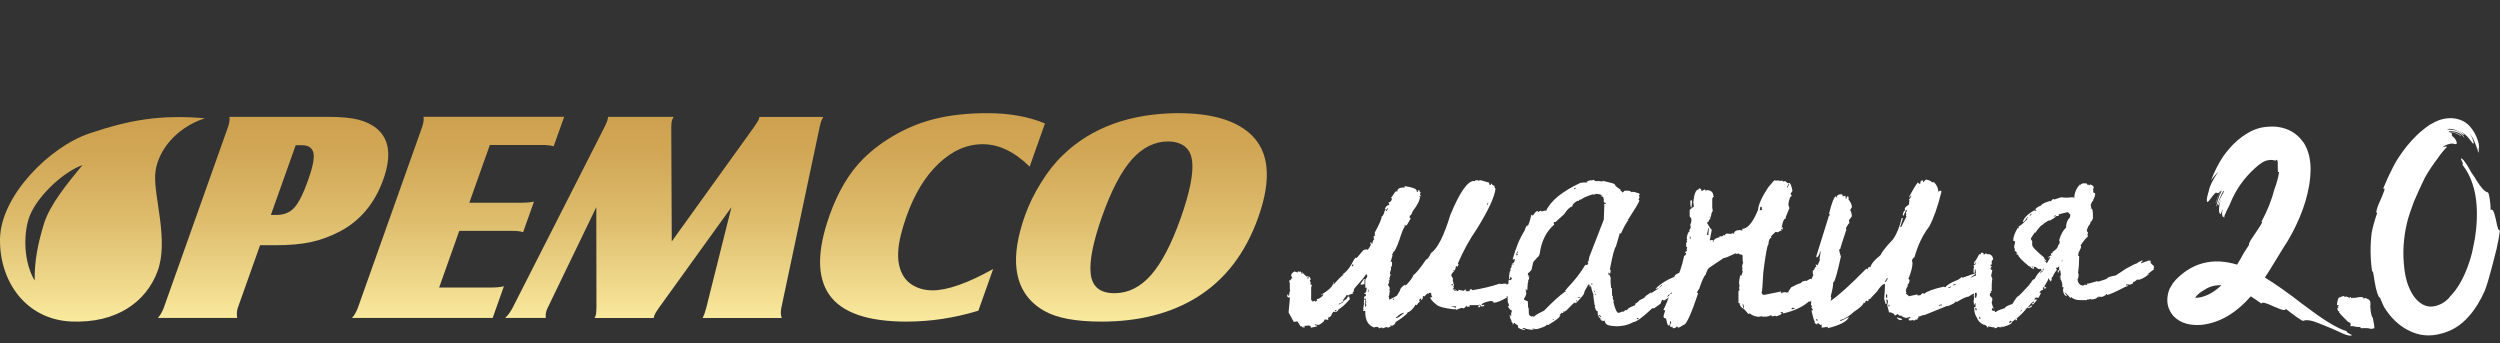
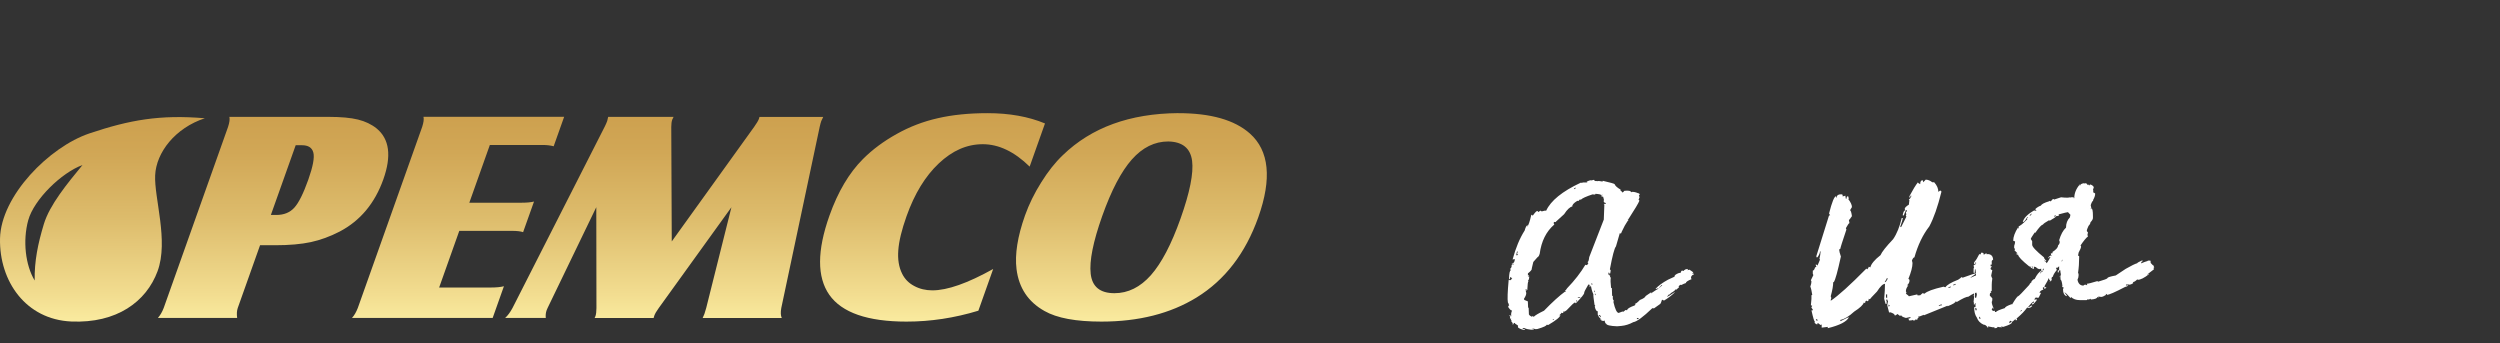
<svg xmlns="http://www.w3.org/2000/svg" width="335" height="46" viewBox="0 0 335 46" fill="none">
  <rect x="0" y="0" width="335" height="46" fill="#333333" stroke="none" />
  <path d="M156.547 18.957C154.724 18.957 153.101 19.762 151.671 21.366C150.248 22.976 148.922 25.5 147.698 28.946C146.474 32.398 145.959 34.974 146.152 36.68C146.346 38.419 147.402 39.288 149.34 39.288C151.163 39.288 152.786 38.483 154.215 36.88C155.638 35.27 156.965 32.745 158.195 29.281C159.438 25.777 159.953 23.201 159.741 21.546C159.515 19.859 158.453 18.996 156.547 18.957ZM157.892 15.164C162.246 15.164 165.434 16.072 167.482 17.888C170.077 20.194 170.45 23.942 168.609 29.12C166.896 33.937 164.146 37.517 160.346 39.861C156.836 42.019 152.586 43.094 147.588 43.094C144.169 43.094 141.625 42.624 139.957 41.671C137.774 40.448 136.531 38.58 136.215 36.062C135.971 34.085 136.351 31.689 137.355 28.856C137.883 27.381 138.598 25.913 139.513 24.457C140.421 22.995 141.393 21.765 142.424 20.786C146.255 17.083 151.401 15.209 157.886 15.158L157.892 15.164ZM140.028 16.542L137.974 22.325C135.932 20.323 133.833 19.324 131.695 19.324C129.556 19.324 127.618 20.181 125.802 21.894C123.986 23.607 122.543 25.964 121.474 28.978C120.837 30.768 120.463 32.288 120.373 33.518C120.276 34.761 120.45 35.811 120.888 36.68C121.23 37.376 121.758 37.929 122.492 38.316C123.226 38.715 124.037 38.908 124.939 38.908C126.955 38.908 129.666 37.949 133.086 36.043L131.102 41.633C127.895 42.611 124.688 43.094 121.474 43.094C116.264 43.094 112.806 41.897 111.125 39.501C109.47 37.131 109.476 33.589 111.151 28.881C112.284 25.694 113.778 23.175 115.627 21.321C116.895 20.046 118.415 18.919 120.167 17.946C121.893 16.98 123.722 16.278 125.667 15.84C127.612 15.389 129.84 15.164 132.339 15.164C135.249 15.164 137.813 15.621 140.028 16.542ZM79.904 27.761L73.38 41.265C73.329 41.368 73.284 41.471 73.245 41.581C73.129 41.903 73.097 42.251 73.135 42.605H67.687C68.041 42.289 68.37 41.845 68.679 41.265L81.018 17C81.166 16.71 81.282 16.446 81.366 16.214C81.398 16.117 81.443 15.937 81.495 15.66H90.26C90.169 15.827 90.111 15.95 90.086 16.021C89.989 16.285 89.95 16.613 89.95 17.006L90.015 32.352L101.053 17.006C101.388 16.536 101.607 16.169 101.697 15.924C101.716 15.873 101.736 15.789 101.768 15.666H110.314C110.172 15.943 110.082 16.124 110.05 16.22C109.985 16.401 109.914 16.665 109.837 17.006L104.692 41.272C104.589 41.852 104.608 42.296 104.756 42.611H94.156C94.284 42.334 94.362 42.154 94.394 42.058C94.471 41.845 94.549 41.587 94.632 41.272L98.013 27.767L88.276 41.272C87.973 41.691 87.767 42.038 87.671 42.315C87.651 42.367 87.626 42.47 87.587 42.611H79.679C79.737 42.489 79.775 42.412 79.794 42.354C79.878 42.115 79.917 41.755 79.923 41.272L79.904 27.767V27.761ZM56.746 15.653H75.596L74.192 19.601C73.76 19.485 73.271 19.427 72.723 19.427H65.639L62.889 27.162H69.928C70.605 27.162 71.146 27.11 71.558 27.007L70.096 31.11C69.761 30.994 69.278 30.936 68.627 30.936H61.544L58.845 38.528H65.697C66.496 38.528 67.108 38.471 67.526 38.355L66.019 42.599H47.169C47.472 42.27 47.73 41.826 47.949 41.259L56.572 17C56.765 16.407 56.823 15.963 56.746 15.66V15.653ZM36.292 28.804H37.026C38.044 28.804 38.849 28.482 39.441 27.825C40.034 27.175 40.652 25.925 41.309 24.084C41.934 22.319 42.166 21.095 41.985 20.432C41.811 19.782 41.303 19.46 40.459 19.46H39.622L36.299 28.798L36.292 28.804ZM34.85 32.855L31.861 41.265C31.733 41.626 31.707 42.083 31.778 42.605H21.158C21.467 42.251 21.731 41.806 21.937 41.265L30.554 17.019C30.754 16.413 30.812 15.963 30.735 15.66H44.027C45.695 15.66 47.002 15.782 47.974 16.021C48.934 16.259 49.771 16.652 50.473 17.218C52.186 18.629 52.482 20.896 51.368 24.032C50.222 27.246 48.277 29.577 45.521 31.026C44.226 31.696 42.932 32.166 41.65 32.443C40.369 32.72 38.772 32.861 36.878 32.861H34.856L34.85 32.855Z" fill="url(#paint0_linear_478_983)" />
  <path fill-rule="evenodd" clip-rule="evenodd" d="M3.783 29.512C4.543 26.737 8.24 23.137 11.054 22.113C9.012 24.605 6.655 27.439 5.87 30.047C5.084 32.655 4.601 34.973 4.646 37.588C3.416 35.553 3.023 32.282 3.783 29.506M11.988 17.875C17.371 16.066 21.454 15.338 27.45 15.847C23.477 17.148 20.933 20.425 20.791 23.485C20.649 26.544 22.62 32.256 21.113 36.345C19.6 40.435 15.633 43.345 9.547 43.081C3.461 42.811 -0.113 37.685 0.003 31.959C0.125 26.241 6.604 19.685 11.988 17.875Z" fill="url(#paint1_linear_478_983)" />
-   <path d="M197.795 24.142C197.944 24.142 198.069 24.165 198.16 24.216L198.343 24.142C198.418 24.142 198.833 24.261 199.597 24.495C199.597 24.529 199.572 24.546 199.523 24.546C199.572 24.648 199.597 24.723 199.597 24.774H199.78V24.62H199.888C199.888 24.723 200.013 24.814 200.254 24.899C200.254 25.132 200.304 25.252 200.403 25.252C200.304 26.328 199.473 28.139 197.894 30.683C196.914 32.096 196.066 33.639 195.352 35.307L195.46 35.46C195.385 35.529 195.352 35.614 195.352 35.711H195.277L195.094 35.66C195.044 36.064 194.961 36.263 194.837 36.263C194.837 36.229 194.804 36.212 194.729 36.212V36.263L194.837 36.417C194.737 36.417 194.612 36.553 194.471 36.821C194.471 36.941 194.554 37.123 194.729 37.379L194.654 37.504C194.779 37.994 194.837 38.245 194.837 38.262L194.729 38.415C194.804 38.501 194.837 38.569 194.837 38.615C194.712 38.632 194.654 38.683 194.654 38.768C194.754 38.803 194.903 38.819 195.094 38.819V38.894H194.837V38.968H195.094C195.094 38.916 195.128 38.894 195.202 38.894V39.019C195.377 39.019 195.46 38.95 195.46 38.819C196 38.956 196.357 39.019 196.532 39.019H196.897L196.972 38.768H197.263V38.894C198.692 38.66 199.913 38.364 200.952 38.011C201.026 38.011 201.06 38.028 201.06 38.062L201.5 38.011H201.866V38.136C202.04 38.051 202.181 38.011 202.306 38.011C202.455 38.467 202.605 38.694 202.746 38.694C202.431 39.064 202.214 39.252 202.123 39.252V39.303C202.248 39.303 202.306 39.326 202.306 39.377C202.206 39.611 202.057 39.73 201.866 39.73L201.94 39.856C201.151 40.328 200.553 40.562 200.137 40.562C200.137 40.408 199.988 40.334 199.697 40.334C198.908 40.488 198.517 40.67 198.517 40.892H198.7L198.883 40.818V40.892C198.883 40.995 198.825 41.046 198.7 41.046H198.443C198.443 40.96 198.384 40.886 198.26 40.818L198.077 40.892H196.897L196.972 41.046L196.822 41.097H196.532V40.972H196.457C196.457 41.04 196.357 41.16 196.166 41.325L195.834 41.251L195.094 41.53L195.02 41.376L194.837 41.45C193.582 41.313 192.793 41.103 192.477 40.818C191.937 40.38 191.663 40.061 191.663 39.856L191.846 39.804C191.846 39.839 191.871 39.856 191.921 39.856V39.804C191.821 39.651 191.771 39.469 191.771 39.247H191.48V39.372L191.297 39.298L190.857 39.725L190.674 39.651C190.674 40.021 190.591 40.209 190.417 40.209V40.135L190.492 40.01H190.417C190.267 40.01 190.184 40.118 190.159 40.34L190.309 40.288V40.34C190.018 40.607 189.868 40.795 189.868 40.898L189.686 40.824C189.345 41.416 188.988 41.757 188.614 41.86C188.614 42.048 188.074 42.48 186.994 43.175C186.994 43.363 186.844 43.522 186.553 43.653C186.429 43.619 186.329 43.602 186.263 43.602L186.371 43.727L186.08 43.881H185.93C185.856 43.881 185.822 43.858 185.822 43.807L185.266 44.006C185.266 43.921 185.216 43.881 185.116 43.881L184.825 44.006C184.825 43.938 184.742 43.87 184.568 43.807H184.46C184.335 43.807 184.227 43.83 184.127 43.881C183.338 43.596 182.948 42.919 182.948 41.86V41.661H182.657V41.587C182.657 41.552 182.69 41.535 182.765 41.535C182.765 41.484 182.732 41.461 182.657 41.461L182.765 40.778V40.146H182.948V40.624C182.948 40.676 182.914 40.698 182.84 40.698C182.914 40.767 182.948 40.898 182.948 41.103H183.022C183.022 40.966 183.056 40.903 183.13 40.903L183.022 40.778V40.579C183.022 40.528 183.056 40.505 183.13 40.505L183.022 40.351V40.021H182.765C182.765 39.787 182.848 39.668 183.022 39.668V39.389H182.84V39.264C183.039 39.264 183.13 39.03 183.13 38.558H182.948V37.521H182.84V38.079C182.84 38.079 182.64 38.102 182.325 38.153V38.028L182.765 37.396L182.948 37.47H183.022C183.022 37.351 183.081 37.237 183.205 37.117V36.918C183.205 36.815 183.147 36.764 183.022 36.764C183.022 36.884 182.516 37.504 181.51 38.632C181.436 38.717 181.402 38.831 181.402 38.985V39.11H181.22L181.328 39.264V39.315C180.912 39.434 180.704 39.526 180.704 39.594L180.522 39.543H180.414C180.414 39.645 180.306 39.804 180.081 40.021C180.131 40.021 180.156 40.038 180.156 40.072C180.031 40.089 179.973 40.14 179.973 40.226V40.351C180.364 40.163 180.571 39.964 180.596 39.748H180.779L180.887 40.078C180.247 40.818 179.732 41.285 179.342 41.467C179.342 41.604 179.217 41.718 178.976 41.82H178.902C178.827 41.82 178.794 41.797 178.794 41.746C178.644 41.746 178.503 41.945 178.353 42.349C178.154 42.503 178.013 42.577 177.913 42.577L177.988 42.703V42.856H177.805C177.755 42.856 177.73 42.834 177.73 42.782C177.63 42.834 177.506 42.856 177.364 42.856L177.473 42.981C177.082 43.352 176.808 43.539 176.658 43.539L176.176 43.465C176.176 43.568 176.276 43.619 176.467 43.619V43.744C176.027 43.847 175.778 43.898 175.728 43.898H175.653C175.653 43.71 175.553 43.619 175.362 43.619C175.213 43.619 174.855 43.659 174.29 43.744L173.85 43.061L173.368 43.135L172.67 41.871L172.853 39.873C172.604 39.873 172.488 39.804 172.488 39.674V39.474H172.654V39.674H172.728C172.778 39.167 172.836 38.916 172.911 38.916L172.836 38.791V37.96L172.728 37.607C172.878 37.607 172.978 37.516 173.019 37.328L173.202 37.277C173.077 37.123 173.019 36.98 173.019 36.85C173.019 36.719 173.169 36.553 173.46 36.371L173.9 36.525V36.371H174.008L174.158 36.445C174.158 36.394 174.191 36.371 174.266 36.371C174.39 36.525 174.448 36.639 174.448 36.724H174.523V36.65C174.473 36.565 174.448 36.497 174.448 36.451L175.071 37.055C175.196 37.02 175.279 37.003 175.329 37.003L175.146 37.282L175.329 37.334V37.055C175.528 37.106 175.62 37.248 175.62 37.482C175.62 37.516 175.587 37.533 175.512 37.533L175.62 37.886V38.165H175.803L175.695 38.518V40.237C175.819 40.237 175.877 40.306 175.877 40.437L176.135 40.311H176.243V40.437C176.318 40.437 176.401 40.368 176.5 40.237L176.426 40.084C176.7 40.084 176.991 39.907 177.306 39.554V39.4L177.049 39.554V39.48C178.129 38.859 178.669 38.301 178.669 37.812H178.744V37.886L178.669 38.039V38.091H178.744C179.458 37.265 179.89 36.855 180.031 36.855V36.781H179.849C180.239 36.593 180.663 36.144 181.103 35.415C181.394 34.811 181.61 34.504 181.726 34.504C181.726 34.555 181.751 34.578 181.801 34.578C182.391 33.838 182.723 33.468 182.798 33.468C182.848 33.468 182.973 33.451 183.164 33.416C183.164 33.451 183.197 33.468 183.272 33.468C183.396 33.348 183.546 33.12 183.712 32.784C183.637 32.699 183.604 32.608 183.604 32.505H183.787V32.659H183.895C183.945 32.289 184.028 32.101 184.152 32.101L184.078 31.948V31.617H184.227V31.139C184.842 30.029 185.149 29.311 185.149 28.993C185.299 28.993 185.44 28.697 185.59 28.11H185.698V28.309C185.797 28.309 185.88 28.19 185.955 27.956V27.882H185.88C185.88 28.036 185.822 28.11 185.698 28.11L185.59 27.956C185.714 27.637 185.897 27.478 186.146 27.478V27.279L186.038 27.125C186.288 27.125 186.445 26.966 186.52 26.647C186.445 26.561 186.412 26.493 186.412 26.448C186.462 26.448 186.645 26.197 186.969 25.69L187.152 25.616C187.152 25.668 187.177 25.69 187.226 25.69C187.226 25.32 187.501 25.132 188.041 25.132H188.223V24.933C189.303 25.104 189.844 25.315 189.844 25.565V25.69H190.026V25.491H190.209C190.209 25.679 190.267 25.77 190.392 25.77C190.317 25.821 190.284 25.958 190.284 26.174H190.392V26.328L190.209 26.254H190.134V26.328H190.284C190.284 26.801 189.952 27.467 189.287 28.326C189.162 28.731 189.013 28.93 188.847 28.93L188.955 29.084L188.847 29.209C188.971 29.209 189.029 29.232 189.029 29.283C188.689 29.921 188.473 30.245 188.406 30.245H188.331V30.12H188.223V30.399C188.074 30.535 187.841 31.105 187.525 32.118C187.135 33.212 186.861 33.758 186.711 33.758C186.637 33.992 186.578 34.111 186.529 34.111L186.603 34.236L186.346 35.068H186.529V35.495C186.529 35.614 186.47 35.745 186.346 35.899L186.42 36.024C186.296 36.377 186.238 36.588 186.238 36.656L186.346 36.781L186.163 37.339C186.213 37.442 186.238 37.51 186.238 37.538L186.055 37.612C186.055 37.664 186.088 37.687 186.163 37.687C186.163 37.772 186.105 37.954 185.98 38.245C186.08 38.245 186.163 38.381 186.238 38.649C186.188 38.734 186.163 38.803 186.163 38.848C186.163 38.894 186.188 38.922 186.238 38.922C186.188 39.48 186.13 39.753 186.055 39.753C186.13 39.822 186.163 39.953 186.163 40.157C186.877 39.822 187.235 39.617 187.235 39.554L187.6 38.922C187.6 38.706 187.808 38.45 188.223 38.165H188.331V38.29C188.921 37.704 189.279 37.22 189.403 36.85C189.744 36.633 190.309 35.939 191.098 34.777C191.273 34.777 191.489 34.481 191.763 33.895C192.627 33.32 193.483 31.623 194.347 28.793C195.601 25.764 196.656 24.244 197.52 24.244C197.52 24.278 197.554 24.295 197.628 24.295C197.628 24.21 197.678 24.17 197.778 24.17L197.795 24.142ZM174.465 43.722H174.83V43.875H174.648C174.523 43.875 174.465 43.824 174.465 43.722ZM178.885 41.649V41.723C179.01 41.723 179.068 41.672 179.068 41.569V41.518C178.943 41.535 178.885 41.575 178.885 41.644V41.649ZM179.4 40.687V40.812C179.84 40.596 180.065 40.459 180.065 40.408H179.957C179.707 40.596 179.525 40.687 179.4 40.687ZM181.203 35.46L181.128 35.711C181.203 35.711 181.286 35.643 181.386 35.512V35.46H181.203ZM183.305 38.819V39.099H183.38V38.819H183.305ZM186.736 40.004C186.736 40.055 186.703 40.123 186.628 40.203H186.736L186.811 40.049V39.998H186.736V40.004ZM187.069 42.48V42.606H187.177C187.301 42.606 187.634 42.378 188.174 41.922H188.066C187.75 41.991 187.451 42.173 187.185 42.48H187.077H187.069ZM194.48 38.057C194.529 38.159 194.554 38.227 194.554 38.256H194.662V38.057H194.48ZM194.48 41.04V41.091C194.654 41.091 194.862 41.142 195.103 41.245V41.046H194.48V41.04ZM196.357 38.819H196.465V38.973H196.174C196.199 38.871 196.257 38.819 196.357 38.819ZM198.276 40.892L198.351 41.046C198.351 41.131 198.293 41.171 198.168 41.171H198.094V41.046C198.119 40.943 198.177 40.892 198.276 40.892ZM199.348 27.176C199.348 27.228 199.323 27.296 199.273 27.376V27.45H199.348C199.348 27.398 199.373 27.33 199.423 27.25V27.176H199.348Z" fill="white" />
  <path d="M226.832 36.747L226.798 36.645C226.798 36.593 226.832 36.554 226.906 36.52C226.906 36.485 226.732 36.36 226.391 36.138C226.341 36.138 226.283 36.155 226.208 36.189L226.134 36.212L226.167 36.087V36.035L225.876 36.087C225.702 36.172 225.619 36.246 225.619 36.315L225.469 36.263L225.319 36.286L225.17 36.588L225.02 36.565C224.555 36.736 224.347 36.901 224.397 37.072L223.517 37.476C222.752 37.897 222.204 38.302 221.855 38.689L221.888 38.74C221.963 38.723 222.071 38.683 222.22 38.615V38.689C222.121 38.723 221.78 38.939 221.19 39.343L221.298 39.19H221.223L220.924 39.389L220.517 39.668C220.467 39.839 220.21 40.015 219.745 40.197C219.429 40.533 219.188 40.71 219.047 40.727C219.072 40.761 219.105 40.767 219.155 40.75C219.13 40.852 219.097 40.909 219.047 40.926C218.357 41.177 218.025 41.387 218.05 41.558C218 41.575 217.925 41.57 217.825 41.535L217.526 41.786L217.493 41.735C217.418 41.735 217.219 41.803 216.903 41.934C216.654 41.917 216.421 41.439 216.205 40.494L216.239 40.243C216.164 40.175 216.13 40.123 216.13 40.089C216.106 39.987 216.106 39.873 216.13 39.736C216.13 39.702 216.097 39.662 216.022 39.611L215.989 38.603C215.939 38.603 215.906 38.586 215.881 38.552C215.806 37.914 215.798 37.465 215.848 37.214C215.773 37.146 215.74 37.094 215.74 37.06L215.773 36.958C215.674 36.873 215.599 36.833 215.549 36.833C215.524 36.798 215.532 36.781 215.582 36.781C215.582 36.747 215.557 36.73 215.507 36.73C215.532 36.679 215.541 36.611 215.541 36.531H215.615C215.615 36.565 215.649 36.605 215.723 36.656C215.674 36.673 215.649 36.696 215.649 36.73V36.781C215.748 36.764 215.806 36.571 215.831 36.201L215.723 36.098C216.064 34.265 216.338 33.234 216.538 33.018L217.053 31.247C217.103 31.247 217.127 31.264 217.127 31.299C217.227 31.282 217.277 31.224 217.277 31.122L217.717 30.24C218.016 29.733 218.183 29.482 218.232 29.482L218.124 29.38V29.329C218.174 29.329 218.199 29.346 218.199 29.38C219.063 28.048 219.554 27.222 219.678 26.903C219.678 26.869 219.645 26.829 219.57 26.778C219.67 26.527 219.72 26.385 219.72 26.351C219.67 26.368 219.645 26.362 219.645 26.328L219.612 26.226L219.72 26.049V25.998C219.62 25.913 219.537 25.873 219.462 25.873C219.146 25.736 218.856 25.685 218.615 25.719C218.64 25.753 218.623 25.77 218.581 25.77C218.532 25.571 218.224 25.503 217.659 25.571C217.56 25.708 217.476 25.782 217.402 25.799C217.377 25.73 217.277 25.622 217.103 25.468C217.152 25.451 217.177 25.434 217.177 25.417C216.712 25.15 216.438 24.905 216.363 24.683C216.338 24.614 215.806 24.466 214.776 24.227L214.743 24.33C214.427 24.261 214.186 24.239 214.045 24.256C214.07 24.29 214.053 24.307 214.012 24.307L213.979 24.256C213.754 24.29 213.638 24.239 213.613 24.102C213.488 24.102 213.389 24.125 213.314 24.176L213.164 24.153C213.04 24.153 212.857 24.222 212.608 24.352L212.716 24.427L212.566 24.449H212.126L211.976 24.5L211.827 24.478C209.343 25.639 207.797 26.898 207.183 28.241L207.033 28.218L206.626 28.321C206.526 28.321 206.468 28.287 206.443 28.218L206.111 28.418C206.111 28.366 206.078 28.315 206.003 28.264C205.878 28.281 205.687 28.48 205.413 28.867L205.338 28.89L205.305 28.788H205.197C204.997 29.665 204.815 30.2 204.64 30.405V30.353L204.748 30.2H204.673C204.549 30.217 204.424 30.445 204.308 30.883C203.643 31.925 203.103 33.223 202.688 34.772H202.763L202.912 34.698C202.912 34.732 202.937 34.749 202.987 34.749C202.962 35.085 202.854 35.261 202.655 35.278C202.679 35.347 202.738 35.369 202.837 35.352C202.837 35.421 202.787 35.461 202.688 35.478L202.655 35.324H202.58C202.63 35.461 202.605 35.535 202.505 35.552C202.505 35.586 202.53 35.592 202.58 35.574C202.53 35.859 202.455 36.001 202.355 36.001L202.389 36.104L202.463 36.206C202.314 36.223 202.231 36.605 202.206 37.345V37.419C202.306 37.419 202.364 37.317 202.389 37.117L202.538 37.14C202.538 37.174 202.513 37.197 202.463 37.214C202.488 37.265 202.546 37.288 202.646 37.288C202.546 37.442 202.438 37.533 202.314 37.567C202.314 37.516 202.264 37.493 202.164 37.493C202.015 39.093 201.982 40.106 202.056 40.522C202.131 40.642 202.181 40.75 202.206 40.852L202.056 40.875L202.09 40.898H202.198L202.231 41H202.081V41.051L202.189 41.154C202.139 41.154 202.114 41.171 202.114 41.205L202.148 41.257H202.181C202.355 41.507 202.497 41.627 202.621 41.609C202.497 41.86 202.463 42.116 202.513 42.367L202.438 42.389L202.405 42.236H202.256C202.281 42.321 202.314 42.389 202.364 42.435C202.339 42.503 202.33 42.572 202.33 42.634C202.355 42.703 202.414 42.725 202.513 42.708C202.513 42.742 202.488 42.765 202.438 42.782C202.463 42.851 202.497 42.908 202.546 42.959L202.513 43.061L202.738 43.34C202.688 43.357 202.663 43.38 202.663 43.414V43.466L202.812 43.443C202.787 43.34 202.846 43.283 202.995 43.266L203.028 43.369C203.303 43.523 203.435 43.631 203.435 43.699C203.386 43.699 203.377 43.716 203.402 43.75L203.435 43.904C203.66 44.058 203.917 44.154 204.208 44.206H204.358C204.358 44.12 204.258 44.081 204.059 44.081L204.025 43.978L204.25 43.955C204.474 44.075 204.823 44.154 205.321 44.206L205.546 44.183V44.132C205.371 44.115 205.272 44.109 205.247 44.109L205.213 44.086L205.504 44.035L205.762 44.109L206.019 44.086C206.858 43.836 207.257 43.648 207.232 43.528C207.282 43.511 207.357 43.523 207.457 43.551C208.512 42.93 209.052 42.492 209.077 42.236V42.184C209.002 42.184 208.969 42.219 208.969 42.287H208.894C209.143 42.071 209.251 41.94 209.226 41.906C209.276 41.906 209.309 41.923 209.334 41.957C209.484 41.94 209.534 41.866 209.484 41.729L209.667 41.752L209.924 41.575C210.564 40.886 210.946 40.533 211.071 40.516L211.104 40.619H211.179C211.943 39.844 212.309 39.383 212.284 39.23C212.259 39.161 212.442 38.791 212.84 38.119L213.023 38.171L212.99 38.421L213.14 38.398L213.106 38.296H213.181L213.289 38.803C213.339 39.002 213.414 39.218 213.513 39.435C213.488 39.537 213.538 39.998 213.663 40.824L213.771 41C213.721 41.017 213.696 41.04 213.696 41.074C213.796 41.53 213.937 41.746 214.137 41.729C214.087 41.797 214.078 41.945 214.103 42.184C214.253 42.503 214.377 42.657 214.469 42.64L214.436 42.765C214.436 42.816 214.485 42.839 214.585 42.839C214.61 42.873 214.593 42.891 214.552 42.891C214.552 42.942 214.652 42.982 214.851 43.016L215.001 42.942C215.075 43.243 215.15 43.386 215.225 43.369C215.275 43.568 215.765 43.688 216.695 43.722L217.285 43.67C217.8 43.619 218.332 43.454 218.872 43.164C219.313 43.113 220.16 42.492 221.415 41.296C221.464 41.296 221.539 41.308 221.639 41.319L222.453 40.738C222.528 40.687 222.611 40.494 222.711 40.158C222.86 40.209 222.943 40.249 222.968 40.283C223.508 39.964 223.99 39.6 224.406 39.195V39.144C223.766 39.583 223.425 39.799 223.375 39.799C223.35 39.731 223.409 39.691 223.558 39.674V39.622L223.45 39.548C223.741 39.463 223.882 39.378 223.857 39.298C224.298 39.047 224.505 38.877 224.48 38.791L224.63 38.814L224.995 38.484C224.995 38.45 224.97 38.432 224.921 38.432C224.995 38.279 225.095 38.188 225.22 38.154C225.245 38.188 225.278 38.193 225.328 38.176C225.552 38.057 225.743 37.977 225.918 37.926C225.893 37.789 226.15 37.613 226.69 37.396V37.345L226.616 37.368C226.541 37.083 226.665 36.878 226.981 36.764V36.662L226.832 36.685V36.747ZM203.278 33.69H203.352V33.741C203.352 33.94 203.303 34.043 203.203 34.043C203.203 34.026 203.228 33.906 203.278 33.69ZM203.311 34.197H203.161L203.128 34.094L203.427 34.071C203.427 34.14 203.394 34.179 203.319 34.197H203.311ZM211.087 25.155H211.162C211.112 25.275 211.054 25.332 210.979 25.332H210.905C210.954 25.229 211.013 25.172 211.087 25.155ZM208.213 42.862L208.063 42.885V42.834C208.113 42.816 208.171 42.794 208.246 42.76L208.213 42.862ZM211.195 40.414V40.363C211.195 40.294 211.229 40.254 211.303 40.237L211.337 40.289C211.337 40.357 211.287 40.397 211.187 40.414H211.195ZM211.752 39.884L211.677 39.907L211.528 39.856C211.553 39.89 211.536 39.913 211.494 39.93H211.42L211.453 39.827L211.752 39.805V39.879V39.884ZM213.297 38.193L213.264 37.943H213.339L213.372 38.171L213.297 38.193ZM213.63 38.951H213.704L213.738 39.15H213.663L213.63 38.951ZM213.738 39.554L213.704 39.355H213.779L213.812 39.531L213.738 39.554ZM214.436 42.509C214.411 42.424 214.353 42.338 214.253 42.258L214.22 42.207H214.369C214.394 42.242 214.427 42.281 214.477 42.333L214.51 42.486L214.436 42.509ZM215.059 27.302L214.909 27.353C214.909 27.387 214.934 27.404 214.984 27.404L214.909 29.425L212.957 34.453C212.907 34.891 212.832 35.108 212.732 35.108C212.732 35.142 212.766 35.193 212.84 35.261L212.658 35.54L212.508 35.489H212.433C211.819 36.531 211.004 37.578 209.999 38.62C209.874 38.82 209.775 38.934 209.708 38.951C209.708 38.985 209.741 39.025 209.816 39.076V39.127H209.741V39.053C208.977 39.611 208.03 40.465 206.9 41.632C206.136 42.002 205.687 42.27 205.537 42.441H205.463L205.429 42.338L205.28 42.361L205.388 42.435L205.238 42.458V42.407C205.064 42.355 204.948 42.264 204.873 42.128L204.84 41.268L204.765 41.194C204.765 41.108 204.748 40.841 204.732 40.385L204.25 40.186L204.216 40.032C204.441 39.697 204.532 39.435 204.516 39.247L204.441 38.945H204.59C204.565 38.894 204.507 38.871 204.408 38.871C204.408 38.803 204.457 38.763 204.557 38.746V38.899L204.707 38.825C204.707 38.791 204.682 38.785 204.632 38.803C204.632 38.768 204.64 38.751 204.665 38.751C204.69 38.114 204.74 37.749 204.815 37.664L204.74 37.59C204.84 37.573 204.898 37.396 204.923 37.06C204.823 37.06 204.765 37.038 204.74 36.986L204.889 36.964V36.861L204.74 36.935V36.633C205.13 36.332 205.305 36.11 205.255 35.979L205.463 35.102L206.028 34.464C206.028 34.464 206.21 34.419 206.318 34.009C206.543 32.323 207.191 31.02 208.271 30.091C208.271 30.006 208.238 29.938 208.163 29.892L208.271 29.738L208.454 29.761H208.487V29.71L209.592 28.702C210.007 28.065 210.381 27.717 210.697 27.666C210.647 27.467 210.871 27.211 211.362 26.909L211.511 26.932L211.694 26.732L211.843 26.755C212.018 26.567 212.533 26.334 213.389 26.049L213.754 26.072L213.788 25.97C214.278 26.004 214.535 26.061 214.56 26.146L214.71 26.072V26.174H214.56L214.593 26.277C214.593 26.345 214.668 26.368 214.818 26.351L214.926 26.755L214.893 27.006C214.967 27.142 215.05 27.199 215.15 27.182L215.183 27.336L215.034 27.313L215.059 27.302ZM219.412 42.76H219.337V42.708L219.371 42.606C219.47 42.623 219.545 42.629 219.595 42.629L219.628 42.68C219.578 42.68 219.504 42.703 219.404 42.754L219.412 42.76ZM222.328 38.541H222.295C222.495 38.404 222.594 38.296 222.594 38.211H222.744C222.544 38.427 222.412 38.541 222.337 38.541H222.328Z" fill="white" />
-   <path d="M237.79 24.193H238.413C238.463 24.193 238.488 24.216 238.488 24.267L238.671 24.193L238.82 24.267C238.82 24.216 238.845 24.193 238.895 24.193L238.97 24.347L239.153 24.273H239.228C239.452 24.472 239.585 24.575 239.635 24.575C239.685 24.575 239.709 24.552 239.709 24.5C239.909 24.5 240.067 24.865 240.191 25.588L239.934 25.969L240.117 26.271C239.892 26.271 239.734 26.658 239.635 27.433L239.784 27.888L239.302 29.05V29.277C239.053 29.277 238.87 29.693 238.746 30.513V30.587H238.82V30.433H238.895V30.735H238.82L238.671 30.661V30.735L238.746 30.889C238.646 30.889 238.463 30.974 238.189 31.139C238.089 31.088 238.006 31.065 237.931 31.065L237.308 31.669L237.383 31.822C237.109 31.942 236.976 32.249 236.976 32.756C236.826 32.756 236.594 34.009 236.278 36.52C236.203 38.171 236.129 39.07 236.054 39.224C236.104 39.395 236.203 39.492 236.353 39.526L238.604 39.07H238.679V39.144L238.604 39.298H238.679C238.829 39.195 239.036 39.144 239.302 39.144V39.218L239.709 39.144L239.635 38.99C239.709 38.99 239.834 38.831 240 38.512C240.515 38.227 240.972 38.023 241.363 37.909C241.363 37.772 241.571 37.675 241.986 37.607V37.681L242.543 37.379H242.725V37.533C242.85 37.533 243.24 37.345 243.905 36.975L244.129 37.305C244.08 37.305 244.055 37.328 244.055 37.379L244.237 37.305H244.312C244.312 37.607 244.47 37.863 244.794 38.062V38.518H244.611C244.611 38.637 244.694 38.694 244.869 38.694V38.768C244.503 39.053 244.312 39.258 244.312 39.372C244.213 39.372 244.08 39.497 243.905 39.753C243.681 39.753 243.207 39.987 242.468 40.459C242.468 40.408 242.443 40.385 242.393 40.385C241.629 41.091 240.49 41.632 238.962 42.002L238.812 41.775C238.712 41.826 238.638 41.849 238.588 41.849V41.923H238.737V41.997C238.737 42.116 238.505 42.241 238.039 42.378C237.965 42.378 237.931 42.355 237.931 42.304L237.566 42.378H237.383V42.224H237.308C237.184 42.344 236.893 42.418 236.428 42.452V42.378L236.278 42.452C236.228 42.452 236.154 42.429 236.054 42.378L235.647 42.452C235.181 42.418 234.783 42.264 234.467 41.997L234.284 42.071L233.728 41.439C233.312 41.222 233.104 40.943 233.104 40.607H232.955V39.065C232.955 38.962 233.005 38.911 233.104 38.911L233.03 38.581C233.03 38.529 233.055 38.455 233.104 38.353L233.03 37.897C233.03 37.744 233.079 37.408 233.179 36.889L233.329 36.964L233.511 36.434C233.511 36.315 233.487 36.218 233.437 36.132L233.511 35.979L233.437 35.825C233.462 35.455 233.511 35.267 233.586 35.267L233.511 34.885V34.202C233.387 34.202 233.329 34.145 233.329 34.026L233.179 34.128L232.955 33.952C232.83 34.003 232.747 34.026 232.697 34.026L232.548 33.952C231.684 34.373 231.16 34.584 230.961 34.584L229.116 35.819C228.892 35.956 228.709 36.28 228.56 36.804C228.36 36.941 228.07 37.59 227.671 38.751C227.621 38.751 227.521 38.905 227.38 39.207C227.48 39.224 227.53 39.275 227.53 39.361C226.599 42.139 225.959 43.528 225.61 43.528C225.245 43.779 224.987 43.91 224.838 43.91C224.838 43.807 224.78 43.756 224.655 43.756C224.605 43.91 224.447 43.984 224.173 43.984C224.123 43.881 224.098 43.807 224.098 43.756L223.949 43.83C223.849 43.83 223.799 43.779 223.799 43.676C223.799 43.426 223.849 43.295 223.949 43.295C223.899 43.192 223.874 43.112 223.874 43.044H223.799L223.724 43.602H223.542C223.467 43.602 223.367 43.289 223.242 42.668C223.018 42.668 222.91 42.566 222.91 42.367L223.134 41.581C222.985 41.581 222.91 41.558 222.91 41.507C223.276 40.75 223.55 40.061 223.724 39.434L223.874 39.361C223.874 39.412 223.899 39.434 223.949 39.434C224.073 38.996 224.306 38.507 224.647 37.971L224.572 37.818L224.647 37.664C224.547 37.664 224.497 37.613 224.497 37.51C224.987 36.838 225.378 35.757 225.677 34.276C225.777 34.276 225.86 34.191 225.934 34.026V33.872H225.785C225.785 33.752 225.885 33.678 226.084 33.644L226.009 33.49L226.084 33.109C225.984 33.109 225.934 33.058 225.934 32.955C225.934 32.585 225.984 32.397 226.084 32.397L226.009 32.244L226.084 32.09L226.009 31.936C226.109 31.333 226.242 31.025 226.416 31.025C226.416 30.957 226.391 30.923 226.341 30.923L226.566 30.467L226.491 30.086C226.591 29.915 226.641 29.767 226.641 29.63V29.3L226.416 28.998V28.167C226.416 28.099 226.599 27.939 226.973 27.689V27.615L226.898 27.085C227.023 25.958 227.255 25.394 227.596 25.394L227.671 25.241C227.895 25.241 228.003 25.366 228.003 25.622L228.41 25.394C228.51 25.394 228.56 25.468 228.56 25.622H228.635V25.468C229.274 25.468 229.59 25.747 229.59 26.3C229.64 26.3 229.665 26.322 229.665 26.374C229.515 26.374 229.44 26.51 229.44 26.778V27.763L229.515 28.321C229.391 28.321 229.308 28.6 229.258 29.152H229.183V28.998H229.108V29.072C229.158 29.175 229.183 29.272 229.183 29.374C229.058 29.374 228.983 29.482 228.959 29.704C228.834 29.721 228.776 29.773 228.776 29.858V29.932C229.091 30.49 229.291 30.763 229.366 30.763V30.837C229.241 31.578 229.158 32.016 229.108 32.153C229.158 32.153 229.183 32.175 229.183 32.227L229.366 32.153H229.44L229.59 32.227L229.515 32.38V32.454H229.59C229.59 32.118 229.889 31.891 230.471 31.771L230.396 31.617H230.471L230.62 31.691C230.845 31.657 230.953 31.583 230.953 31.464L231.102 31.538H231.177C231.177 31.384 231.227 31.31 231.326 31.31H231.659L232.066 31.384L231.991 31.23H232.066C232.166 31.282 232.265 31.304 232.365 31.304C232.365 30.985 232.656 30.826 233.246 30.826C233.345 30.877 233.428 30.9 233.503 30.9V30.826L233.428 30.672C234.168 30.672 234.882 29.83 235.564 28.144C235.638 27.387 236.104 26.357 236.968 25.064L237.782 24.13L237.79 24.193ZM226.433 31.669V31.97H226.582C226.533 31.885 226.508 31.782 226.508 31.669H226.433ZM226.657 26.818L226.732 26.971C226.682 27.427 226.657 27.706 226.657 27.803H226.582L226.508 27.421V26.966C226.533 26.863 226.582 26.812 226.657 26.812V26.818ZM228.909 30.581L228.726 31.441L228.909 31.515C228.909 31.395 228.934 31.111 228.983 30.655V30.581H228.909ZM233.52 40.761V40.835L233.595 41.291H233.669V40.989C233.62 40.886 233.595 40.812 233.595 40.761H233.52ZM235.879 27.723L235.805 28.201C235.904 28.15 236.012 28.127 236.137 28.127C236.087 28.042 236.062 27.911 236.062 27.723H235.879ZM239.643 24.643C239.643 24.745 239.585 24.876 239.46 25.047V25.121H239.535L239.718 24.717V24.643H239.643ZM240.2 41.217L240.017 41.444H240.125L240.49 41.37V41.296C240.366 41.296 240.266 41.273 240.2 41.222V41.217Z" fill="white" />
  <path d="M279.315 24.546V24.62L279.464 24.546C279.639 24.597 279.722 24.683 279.722 24.796L279.872 24.722C279.872 24.808 279.905 24.848 279.98 24.848C280.004 24.762 280.054 24.722 280.129 24.722C280.353 24.808 280.495 24.922 280.569 25.075C280.52 25.275 280.486 25.377 280.461 25.377L280.495 25.502V25.781C280.669 25.85 280.752 25.907 280.752 25.958C280.752 26.208 280.653 26.505 280.453 26.84C280.478 26.84 280.486 26.863 280.486 26.914C280.387 26.914 280.279 27.108 280.154 27.495L280.229 27.848L280.154 27.973V28.025H280.229V27.899C280.378 27.899 280.453 28.252 280.453 28.958V29.209C280.453 29.363 280.345 29.556 280.121 29.79C280.121 29.926 280.038 30.086 279.863 30.268C279.714 30.604 279.639 30.797 279.639 30.849V30.974L279.788 31.15L279.714 31.503C279.764 31.572 279.788 31.629 279.788 31.68C279.539 31.868 279.207 32.272 278.791 32.893L278.866 33.018C278.866 33.172 278.758 33.445 278.534 33.849L278.459 34.253C278.559 34.27 278.609 34.31 278.609 34.379C278.609 35.187 278.559 35.91 278.459 36.553C278.509 36.622 278.534 36.724 278.534 36.855C278.534 37.072 278.484 37.282 278.384 37.487C278.484 38.011 278.75 38.273 279.199 38.273C279.199 38.188 279.307 38.148 279.531 38.148V38.199H279.714L279.639 38.096V38.022C279.813 38.022 280.279 37.903 281.043 37.669L281.151 37.743C281.965 37.51 282.381 37.351 282.406 37.265C282.406 37.163 282.771 37.049 283.511 36.912L284.84 36.03C285.604 35.591 286.119 35.341 286.385 35.273C286.385 35.221 286.585 35.102 286.975 34.919H287.125V35.022H286.975L287.05 35.147H286.9V35.273H286.975C287.175 35.17 287.44 35.073 287.789 34.971C287.789 34.937 287.798 34.919 287.823 34.919H288.155C288.155 35.005 288.18 35.079 288.23 35.147C288.18 35.147 288.155 35.164 288.155 35.198C288.404 35.483 288.562 35.625 288.637 35.625V35.677L288.562 35.802C288.637 35.819 288.67 35.853 288.67 35.904L288.562 35.978L288.637 36.081L287.715 36.787H287.789L287.972 36.684V36.736C287.332 37.242 286.826 37.493 286.46 37.493C286.46 37.459 286.435 37.442 286.385 37.442C286.161 37.675 285.97 37.795 285.795 37.795L285.87 37.92C285.671 38.074 285.48 38.148 285.28 38.148V38.096H285.205C285.205 38.284 285.056 38.398 284.765 38.449C283.411 39.155 282.605 39.508 282.331 39.508C282.331 39.423 282.298 39.383 282.223 39.383H282.148L282.223 39.508C281.932 39.696 281.708 39.787 281.558 39.787C281.508 39.787 281.375 39.77 281.151 39.736L281.226 39.861H281.151L281.043 39.787C281.043 39.975 280.752 40.089 280.162 40.14V40.038H280.129L279.905 40.14H279.872L279.722 40.089C279.722 40.175 279.672 40.214 279.572 40.214H278.683C278.193 40.214 277.803 40.072 277.504 39.787V39.913H277.429C277.013 39.44 276.764 39.207 276.689 39.207H276.656V39.258C276.706 39.258 276.806 39.377 276.955 39.611V39.685H276.922C276.606 39.582 276.44 39.246 276.44 38.677H276.515V38.501C276.39 38.501 276.332 38.461 276.332 38.375C276.332 38.341 276.341 38.324 276.365 38.324C276.316 37.834 276.233 37.538 276.108 37.442V37.14H276V37.037H276.183L276.108 36.912V36.861C276.108 36.81 276.133 36.787 276.183 36.787C276.133 36.719 276.1 36.525 276.075 36.206C275.95 36.206 275.875 36.309 275.85 36.508H275.742V36.331C275.742 36.246 275.8 36.206 275.925 36.206V35.677L275.668 35.904V35.853C275.568 35.887 275.51 35.904 275.485 35.904L275.593 36.081V36.206C275.294 36.559 275.128 36.855 275.078 37.089C275.003 37.089 274.945 37.146 274.895 37.265L274.928 37.39V37.493C274.928 37.561 274.845 37.647 274.671 37.743V37.669L274.745 37.567C274.646 37.567 274.587 37.481 274.563 37.316H274.488C274.488 37.436 274.313 37.772 273.973 38.324V38.501H274.006C274.106 38.467 274.18 38.449 274.23 38.449C274.131 38.62 274.047 38.711 273.973 38.728L273.898 38.501H273.748V38.677L273.823 38.802C273.474 38.905 273.308 39.053 273.308 39.258H273.383L273.491 39.207V39.258C273.291 39.696 273.175 39.913 273.125 39.913L272.793 39.861L272.643 40.038V40.214L272.826 40.089H272.901V40.266C272.627 40.602 272.461 40.778 272.386 40.795H272.311V40.67C272.311 40.602 272.386 40.567 272.535 40.567V40.391C272.436 40.391 272.186 40.624 271.796 41.097V41.199L272.236 40.92L272.311 41.023L271.979 41.273V41.199L271.871 41.273H271.796L271.646 41.199C271.331 41.655 270.849 42.15 270.209 42.691L270.284 42.794C270.284 42.879 270.251 42.919 270.176 42.919H270.101V42.794H270.026C269.777 43.027 269.636 43.147 269.586 43.147C269.586 43.095 269.511 43.038 269.362 42.97L269.254 43.147V43.323L269.511 43.147H269.586V43.221C269.586 43.374 269.204 43.568 268.439 43.801L268.149 43.75L268.182 43.852V43.927C268.107 43.927 268.074 43.887 268.074 43.801L267.924 43.852C267.849 43.818 267.766 43.801 267.667 43.801C267.667 43.921 267.534 43.978 267.26 43.978V43.852H267.002C267.002 43.852 266.803 43.818 266.487 43.75H266.379L266.412 43.852V43.927H266.379C266.204 43.642 266.013 43.499 265.789 43.499C265.349 43.3 265.05 42.987 264.9 42.566C264.651 42.213 264.534 41.74 264.534 41.154H264.717V40.624H264.642V40.801H264.609L264.46 40.75C264.46 40.698 264.485 40.676 264.534 40.676L264.46 40.448C264.46 40.38 264.485 40.146 264.534 39.742L264.46 39.617C264.46 39.582 264.485 39.565 264.534 39.565L264.46 38.985C264.46 38.7 264.518 38.478 264.642 38.33V38.279L264.534 38.102C264.534 38 264.559 37.914 264.609 37.852C264.51 37.732 264.46 37.618 264.46 37.499V37.447L264.534 37.043H264.609L264.717 37.094L264.792 36.969C264.792 36.781 264.767 36.491 264.717 36.087H264.642C264.642 36.44 264.609 36.616 264.534 36.616L264.46 36.514V36.035C264.46 35.95 264.485 35.876 264.534 35.808C264.485 35.739 264.46 35.654 264.46 35.557C264.684 35.455 264.792 35.381 264.792 35.329V35.153H264.717V35.381H264.534V35.153C264.784 34.868 265 34.515 265.199 34.094L265.307 34.043C265.307 34.077 265.332 34.094 265.382 34.094C265.432 34.026 265.457 33.952 265.457 33.866H265.639C265.764 33.866 265.822 33.957 265.822 34.145L266.08 33.969H266.229V34.094C266.279 34.094 266.304 34.077 266.304 34.043C266.794 34.043 267.052 34.293 267.077 34.8C267.027 34.8 266.969 34.857 266.894 34.976V35.455H266.744V35.682H266.894V35.734L266.744 35.91V36.035C266.744 36.087 266.819 36.144 266.969 36.212L266.819 36.918C266.819 37.003 266.869 37.134 266.969 37.322C266.919 37.658 266.894 37.937 266.894 38.153V38.911C266.894 38.996 266.844 39.036 266.744 39.036L266.819 39.161V39.212C266.695 39.212 266.636 39.315 266.636 39.514V39.617L266.969 39.97V40.146C266.969 40.283 266.944 40.38 266.894 40.448C266.894 40.664 266.977 40.96 267.152 41.33H267.002V41.205H266.969L266.894 41.507L267.077 41.683L267.226 41.632C267.301 41.632 267.334 41.689 267.334 41.809H267.484C267.484 41.706 267.874 41.53 268.664 41.279C268.664 41.142 268.971 40.966 269.586 40.75C269.586 40.784 269.594 40.801 269.619 40.801C270.059 40.061 270.334 39.691 270.433 39.691C270.508 39.691 271.007 39.178 271.945 38.148C271.945 38.062 272.045 37.948 272.236 37.795C272.211 37.795 272.203 37.778 272.203 37.743C272.377 37.51 272.519 37.39 272.643 37.39C272.934 36.798 273.242 36.422 273.566 36.252L273.491 36.149L273.566 36.024H273.383C273.333 36.024 273.308 36.041 273.308 36.075C273.084 36.024 272.926 35.933 272.826 35.796L272.535 35.722V35.796L272.569 36.024H272.535C272.22 35.956 272.053 35.836 272.053 35.671L271.945 35.722C270.94 34.914 270.433 34.384 270.433 34.134C270.284 34.134 270.209 34.1 270.209 34.031V33.957H270.359L269.951 33.553V33.502C269.951 33.45 269.976 33.428 270.026 33.428C269.927 33.274 269.877 33.16 269.877 33.075H269.951C269.951 33.041 269.927 33.023 269.877 33.023C269.976 32.756 270.026 32.534 270.026 32.369C269.927 32.3 269.843 32.266 269.769 32.266C269.769 31.742 269.993 31.139 270.433 30.45V30.627H270.467L270.541 30.376C270.492 30.376 270.467 30.359 270.467 30.325C270.641 30.325 271.032 30.012 271.646 29.391V29.317L271.613 29.215C271.688 29.215 271.721 29.175 271.721 29.089H271.646C271.472 29.442 271.306 29.664 271.131 29.744H271.056C271.181 29.22 271.68 28.708 272.569 28.201L272.901 28.252L272.718 28.025C272.942 27.808 273.2 27.643 273.491 27.546C273.566 27.358 273.931 27.165 274.596 26.966V26.914L274.745 26.966H274.82C274.97 26.766 275.078 26.664 275.152 26.664L275.26 26.738L276.183 26.436C276.473 26.47 276.723 26.487 276.922 26.487H277.105L277.437 26.436V26.487L277.545 26.436H277.878V26.561H277.952C277.952 25.907 278.193 25.292 278.692 24.717H278.725L278.692 24.842V24.893H278.725C278.725 24.705 278.924 24.591 279.315 24.54V24.546ZM264.642 38.922V39.804C264.667 39.89 264.717 39.93 264.792 39.93C264.867 39.679 264.9 39.52 264.9 39.452C264.825 39.099 264.742 38.922 264.642 38.922ZM264.642 41.296C264.692 41.364 264.717 41.456 264.717 41.575H264.867V41.399C264.867 41.33 264.817 41.296 264.717 41.296H264.642ZM265.199 42.458C265.224 42.526 265.232 42.611 265.232 42.708H265.382V42.634C265.332 42.566 265.307 42.509 265.307 42.458H265.199ZM270.691 41.752C270.865 41.7 270.948 41.644 270.948 41.575H270.874C270.824 41.575 270.766 41.632 270.691 41.752ZM271.979 28.867V28.919C272.053 28.919 272.137 28.845 272.236 28.691V28.617C272.186 28.617 272.103 28.702 271.979 28.867ZM275.85 28.742L275.925 28.867C275.776 28.936 275.643 28.97 275.518 28.97L275.485 28.867C275.385 28.901 275.31 28.919 275.26 28.919V29.044L275.41 28.97H275.518C275.518 29.055 275.236 29.254 274.671 29.573C274.621 29.573 274.596 29.55 274.596 29.499C274.081 29.784 273.798 29.989 273.748 30.103C273.574 30.103 273.233 30.473 272.718 31.213C272.718 31.179 272.693 31.162 272.643 31.162C272.294 31.669 272.128 31.953 272.128 32.022L272.311 32.323V32.801C272.311 33.069 272.843 33.633 273.898 34.492C273.898 34.612 274.006 34.771 274.23 34.971L274.081 35.022C274.081 34.954 274.047 34.919 273.973 34.919H273.898C274.122 35.056 274.23 35.17 274.23 35.273C274.28 35.273 274.455 35.011 274.745 34.487V34.435H274.596V34.612C274.521 34.612 274.488 34.572 274.488 34.487C274.488 34.453 274.596 34.361 274.82 34.208V34.31H274.895V34.259C274.845 34.191 274.82 34.117 274.82 34.031V33.957C274.995 33.957 275.078 33.923 275.078 33.855C275.028 33.855 275.003 33.832 275.003 33.781C275.518 33.462 275.776 33.166 275.776 32.898C275.925 32.745 276 32.596 276 32.443C276 32.357 275.975 32.272 275.925 32.192C276.149 31.418 276.457 30.854 276.847 30.501C276.847 29.926 277.022 29.477 277.362 29.135L277.437 28.782L277.105 28.429C277.005 28.429 276.59 28.531 275.85 28.731V28.742ZM272.236 35.688C272.286 35.773 272.311 35.83 272.311 35.865H272.386V35.739L272.236 35.688ZM273.416 36.571V36.622H273.491C273.491 36.468 273.566 36.394 273.715 36.394V36.269C273.516 36.354 273.424 36.457 273.424 36.571H273.416ZM273.707 36.166V36.218H273.815C273.865 36.081 273.89 36.007 273.89 35.99C273.815 35.99 273.757 36.047 273.707 36.166ZM276.324 34.8L276.249 35.028C276.324 35.028 276.357 34.971 276.357 34.851V34.8H276.324ZM284.873 38.21C284.923 38.21 284.948 38.233 284.948 38.284C285.048 38.233 285.122 38.21 285.172 38.21C285.172 38.142 285.122 38.108 285.023 38.108C284.923 38.108 284.873 38.142 284.873 38.21Z" fill="white" />
  <path d="M265.897 37.909C265.897 37.909 266.022 37.675 266.179 37.556C266.346 37.43 266.221 37.345 266.179 37.305C266.138 37.265 265.897 37.015 265.897 37.015L265.756 36.303L265.681 36.269C265.631 36.485 265.099 36.798 264.094 37.203H264.019C264.534 36.867 264.792 36.673 264.792 36.622C264.667 36.622 264.077 36.816 263.022 37.203C262.972 37.203 262.898 37.18 262.798 37.129C262.798 37.197 262.665 37.316 262.391 37.482C261.435 37.852 260.87 38.188 260.696 38.489C260.646 38.489 260.563 38.467 260.438 38.415C259.034 38.734 258.187 39.047 257.896 39.349C257.821 39.349 257.738 39.326 257.639 39.275L257.231 39.628C257.231 39.56 257.207 39.526 257.157 39.526L257.007 39.628L256.899 39.452L255.794 39.702C255.794 39.668 255.661 39.548 255.387 39.349C255.387 39.298 255.412 39.275 255.462 39.275C255.462 39.207 255.437 39.121 255.387 39.025C255.387 38.774 255.495 38.512 255.719 38.239H255.537C255.761 38.04 255.869 37.835 255.869 37.635V37.561C255.869 37.459 255.819 37.402 255.719 37.385C256.085 36.491 256.276 35.779 256.276 35.238L256.201 34.908C256.301 34.641 256.409 34.498 256.534 34.481C256.999 32.83 257.663 31.452 258.528 30.336C259.117 29.243 259.657 27.7 260.148 25.713C260.148 25.611 260.089 25.554 259.965 25.537L259.741 25.713C259.741 25.275 259.558 24.848 259.184 24.426H258.926C258.636 24.193 258.336 24.073 258.046 24.073L257.713 24.426C257.713 24.358 257.688 24.267 257.639 24.147C257.414 24.147 257.306 24.324 257.306 24.677C257.107 24.591 257.007 24.506 257.007 24.426C256.716 24.779 256.334 25.406 255.861 26.294V26.47C255.96 26.47 256.01 26.385 256.01 26.22H256.118V26.294C255.994 26.561 255.886 26.709 255.786 26.721C255.786 26.789 255.811 26.823 255.861 26.823L255.786 27.427C255.42 27.643 255.229 27.843 255.229 28.008L255.304 28.184C255.154 28.184 255.046 28.383 254.972 28.788V28.862H255.121C255.121 28.828 255.204 28.6 255.379 28.178H255.528V28.355H255.379C255.379 28.492 255.404 28.605 255.453 28.708L255.379 28.862L255.453 29.038L254.756 30.427H254.648V30.325C254.872 29.687 254.98 29.317 254.98 29.215H254.83C254.556 30.376 254.182 31.321 253.684 32.044C252.728 33.052 252.163 33.769 251.989 34.191C251.175 34.828 250.726 35.381 250.626 35.831L250.477 35.757H250.402C250.402 35.842 250.344 35.95 250.219 36.087C250.169 36.087 250.144 36.064 250.144 36.013H250.07C247.91 38.205 246.323 39.634 245.317 40.306C245.317 40.169 245.342 40.055 245.392 39.953C245.392 39.901 245.367 39.816 245.317 39.702C245.542 38.894 245.65 38.262 245.65 37.806H245.725C245.924 37.538 246.24 36.394 246.68 34.373C246.53 33.935 246.456 33.65 246.456 33.513C246.456 33.411 246.505 33.354 246.605 33.337C246.605 33.217 246.879 32.358 247.419 30.758L247.345 30.581C247.594 30.126 247.752 29.898 247.826 29.898L247.752 29.471C247.802 29.471 247.935 29.3 248.159 28.964C248.084 28.44 248.001 28.178 247.901 28.178L248.159 27.751C248.159 27.45 247.984 27.08 247.644 26.641H247.752L247.644 26.288C247.519 26.288 247.444 26.408 247.419 26.641H247.345L247.27 26.214L247.087 26.288H246.863C246.863 26.237 246.888 26.214 246.938 26.214C246.938 26.112 246.879 26.055 246.755 26.038H246.68C246.314 26.038 246.123 26.18 246.123 26.465H246.049V26.288C245.799 26.288 245.484 27.062 245.093 28.611L245.243 28.862H245.093L243.398 34.293V34.47H243.548C243.772 34.151 243.88 33.889 243.88 33.684H243.955V33.758C243.955 33.912 243.905 34.231 243.805 34.72C243.855 34.72 243.88 34.743 243.88 34.794L243.548 35.58L243.323 35.404V35.58L243.398 35.757L243.215 35.831C243.141 36.115 243.041 36.258 242.916 36.258V36.684L242.991 36.861L242.659 37.544L242.734 37.721C242.734 37.892 242.684 38.119 242.584 38.404C242.684 38.637 242.767 39.008 242.842 39.514C242.767 39.514 242.734 39.548 242.734 39.617V40.044L242.659 40.903L242.842 40.977L242.734 41.154V41.228L242.916 41.478V41.581H242.734C242.958 42.606 243.116 43.124 243.215 43.124C243.215 43.175 243.19 43.198 243.141 43.198C243.141 43.283 243.249 43.374 243.473 43.477C243.523 43.477 243.548 43.42 243.548 43.3H243.623L243.955 43.551L244.104 43.477V43.904L244.919 43.801V43.978C246.514 43.591 247.461 43.101 247.76 42.515C247.66 42.515 247.278 42.691 246.613 43.044V42.868C247.154 42.765 247.768 42.395 248.458 41.757C249.247 41.251 249.671 40.846 249.746 40.545L249.928 40.619C249.928 40.402 250.003 40.288 250.153 40.288C250.153 40.34 250.178 40.362 250.228 40.362C250.352 40.362 250.41 40.254 250.41 40.032L250.56 40.106C250.56 40.072 250.876 39.725 251.515 39.07C251.956 38.381 252.313 38.034 252.587 38.034C252.587 38.592 252.554 39.258 252.479 40.032C252.479 40.049 252.537 40.277 252.662 40.715H252.811V40.362L252.737 40.186L252.886 40.112C252.886 40.18 252.919 40.266 252.994 40.362L252.886 40.892L253.144 41.9C253.194 41.9 253.219 41.877 253.219 41.826C253.659 41.945 253.883 42.088 253.883 42.253H254.033L254.257 42.076L254.589 42.327L254.772 42.253C254.772 42.372 254.98 42.486 255.395 42.606L255.877 42.503H256.027C256.027 42.623 255.927 42.68 255.728 42.68C255.777 42.799 255.802 42.879 255.802 42.93H256.135L256.284 42.856C256.284 42.907 256.309 42.93 256.359 42.93H256.542C256.642 42.93 256.691 42.873 256.691 42.754L256.841 42.856H256.916C256.916 42.685 256.974 42.606 257.099 42.606L257.024 42.429C257.173 42.429 257.431 42.344 257.796 42.179V42.253L260.97 40.966V41.04C261.71 40.755 262.075 40.528 262.075 40.357C262.125 40.357 262.15 40.391 262.15 40.459H262.225C262.989 39.987 263.504 39.753 263.77 39.753C264.335 39.366 264.767 39.173 265.058 39.173C265.357 38.968 265.631 38.78 265.905 38.603V37.886L265.897 37.909ZM243.481 42.959C243.382 42.959 243.332 42.902 243.332 42.782H243.407C243.506 42.782 243.556 42.839 243.556 42.959H243.481ZM252.878 39.953C252.803 39.953 252.753 39.896 252.728 39.776V39.446H252.878V39.953ZM252.579 37.806V37.732C252.728 37.544 252.803 37.402 252.803 37.305H252.986C252.811 37.641 252.679 37.812 252.579 37.812V37.806ZM253.061 41.063V40.812L253.21 40.915C253.21 41.017 253.16 41.069 253.061 41.069V41.063ZM260.214 40.909C260.089 40.909 259.981 40.932 259.882 40.983H259.807V40.909C259.857 40.909 259.94 40.875 260.065 40.807H260.214V40.909ZM261.427 38.484C261.352 38.484 261.269 38.518 261.17 38.586H261.095V38.484C261.145 38.484 261.219 38.461 261.319 38.41H261.427V38.484ZM262.05 38.153C262 38.153 261.926 38.176 261.826 38.227H261.718V38.153C261.793 38.153 261.876 38.119 261.975 38.051H262.05V38.153Z" fill="white" />
-   <path d="M254.174 42.537C254.274 42.771 254.465 42.89 254.764 42.89H254.839V42.714C254.789 42.714 254.589 42.657 254.249 42.537H254.174Z" fill="white" />
-   <path d="M294.956 39.816C295.461 39.69 295.931 39.494 296.365 39.227C296.814 38.961 297.249 38.624 297.67 38.218C296.8 38.19 296.05 38.393 295.419 38.828C294.844 39.136 294.423 39.487 294.156 39.88H294.135L294.199 39.901H294.283C294.479 39.901 294.703 39.873 294.956 39.816ZM314.773 44.697L315.068 44.844C315.18 44.901 315.166 44.943 315.026 44.971C314.829 44.999 314.5 44.922 314.037 44.739C313.855 44.669 313.609 44.557 313.301 44.403L312.922 44.234L312.564 44.066C311.05 43.435 310.145 43.084 309.85 43.014C309.317 42.874 308.911 42.867 308.63 42.993C308.56 43.021 308.259 42.846 307.726 42.467C307.515 42.313 307.27 42.13 306.989 41.92C306.779 41.766 306.533 41.577 306.253 41.352C306.365 41.675 305.881 41.598 304.801 41.121L304.507 40.995L304.191 40.847C303.967 40.763 303.778 40.693 303.623 40.637C303.259 40.525 303.062 40.539 303.034 40.679C302.529 40.314 302.052 39.992 301.604 39.711C300.678 40.763 299.731 41.591 298.764 42.194C297.501 42.979 296.204 43.428 294.872 43.54C294.184 43.582 293.553 43.526 292.978 43.372C292.319 43.189 291.758 42.867 291.295 42.404C290.959 42.039 290.713 41.619 290.559 41.142C290.419 40.693 290.384 40.223 290.454 39.732C290.496 39.354 290.594 38.996 290.748 38.659C290.861 38.449 291.008 38.204 291.19 37.923C291.639 37.334 292.256 36.773 293.041 36.24C294.388 35.356 295.867 34.957 297.48 35.041C298.224 35.083 298.988 35.223 299.773 35.462C300.026 35.055 300.327 34.529 300.678 33.884C300.93 33.505 301.162 33.148 301.372 32.811V32.79L301.351 32.748C301.351 32.706 301.358 32.664 301.372 32.622L301.583 32.201L302.466 30.875C302.761 30.441 302.971 30.104 303.097 29.866C303.139 29.753 303.118 29.704 303.034 29.718C303.82 28.26 304.402 26.801 304.78 25.343C305.103 24.473 305.306 23.716 305.39 23.071L305.243 23.008C305.229 22.839 305.222 22.643 305.222 22.418V21.935C305.222 21.626 305.173 21.451 305.075 21.409C305.047 21.395 305.019 21.409 304.991 21.451L304.949 21.493L304.886 21.556V21.535L304.865 21.514C304.822 21.5 304.759 21.486 304.675 21.472C304.577 21.444 304.451 21.43 304.296 21.43L304.065 21.451C304.009 21.451 303.96 21.458 303.918 21.472C303.427 21.542 302.824 21.913 302.109 22.587C300.664 23.905 299.577 25.462 298.848 27.257C298.82 27.341 298.771 27.453 298.701 27.594L298.595 27.804L298.49 27.993C298.42 28.12 298.357 28.253 298.301 28.393L298.238 28.561L298.196 28.625L298.175 28.667C298.118 28.765 298.09 28.87 298.09 28.982C298.02 28.912 297.971 28.814 297.943 28.688C297.971 28.842 298.013 28.954 298.069 29.024L298.09 29.15C297.908 29.066 297.81 28.905 297.796 28.667C297.796 28.751 297.817 28.849 297.859 28.961C297.915 29.087 297.992 29.165 298.09 29.192C297.88 29.136 297.768 28.982 297.754 28.73C297.74 28.575 297.775 28.323 297.859 27.972C297.705 28.379 297.621 28.596 297.607 28.625C297.55 28.709 297.494 28.695 297.438 28.582C297.354 28.47 297.326 28.246 297.354 27.909C297.382 27.503 297.473 27.068 297.628 26.605C297.6 26.675 297.565 26.773 297.522 26.899L297.417 27.194C297.333 27.432 297.284 27.545 297.27 27.53C297.158 27.446 297.235 27.145 297.501 26.626L297.649 26.31L297.817 26.016C297.943 25.805 298.013 25.665 298.027 25.595C297.957 25.497 297.775 25.799 297.48 26.5L297.333 26.878L297.249 27.068L297.186 27.257C297.088 27.509 297.018 27.65 296.975 27.678C297.06 27.271 297.151 26.927 297.249 26.647C297.375 26.254 297.515 25.918 297.67 25.637C297.67 25.511 297.628 25.518 297.543 25.658C297.473 25.784 297.382 25.981 297.27 26.247L297.144 26.605L297.081 26.752L297.039 26.921C296.968 27.117 296.919 27.208 296.891 27.194C297.06 26.675 297.284 26.114 297.565 25.511C297.368 25.82 297.207 25.939 297.081 25.869L297.018 25.826L296.954 25.805C296.898 25.82 296.821 25.883 296.723 25.995L296.471 26.289L296.239 26.605C296.057 26.843 295.938 26.984 295.882 27.026C295.769 27.11 295.713 27.04 295.713 26.815C295.713 26.549 295.804 26.128 295.987 25.553C296.085 24.95 296.513 24.094 297.27 22.986C296.919 23.351 296.59 23.744 296.281 24.165C296.73 22.972 297.284 21.886 297.943 20.904C298.448 20.216 298.932 19.648 299.395 19.2C300.068 18.555 300.818 18.015 301.646 17.58C302.193 17.313 302.733 17.138 303.266 17.054C303.813 16.97 304.36 16.942 304.907 16.97C305.538 17.026 306.127 17.173 306.674 17.412C307.277 17.678 307.803 18.064 308.252 18.569C308.448 18.793 308.616 19.01 308.756 19.221C309.345 20.189 309.633 21.381 309.619 22.797C309.605 24.045 309.381 25.42 308.946 26.921C308.511 28.365 307.915 29.796 307.158 31.212C306.961 31.577 306.765 31.927 306.569 32.264L305.937 33.253L304.78 35.146C304.289 35.96 303.862 36.64 303.497 37.187C303.974 37.481 304.325 37.706 304.549 37.86C305.32 38.365 306.225 39.003 307.263 39.774L308.525 40.742L309.787 41.668C311.835 43.182 313.42 44.094 314.542 44.403C314.43 44.403 314.408 44.438 314.479 44.508C314.535 44.55 314.633 44.613 314.773 44.697ZM313.279 40.889H313.153C313.153 40.609 313.216 40.293 313.343 39.943C313.343 39.929 313.385 39.901 313.469 39.858L313.595 39.816L313.742 39.753L313.974 39.69L313.953 39.753C313.967 39.725 313.988 39.697 314.016 39.669L314.121 39.648V39.753L314.142 39.711L314.163 39.648H314.184C314.198 39.676 314.191 39.704 314.163 39.732L314.121 39.795L314.1 39.837C314.226 39.753 314.352 39.725 314.479 39.753C314.577 39.767 314.654 39.816 314.71 39.901V39.858C314.724 39.844 314.738 39.837 314.752 39.837C314.85 39.837 314.878 39.858 314.836 39.901L314.752 39.943C314.738 39.971 314.731 39.985 314.731 39.985C314.801 39.985 314.85 39.957 314.878 39.901L314.92 39.837C314.934 39.823 314.962 39.809 315.005 39.795L315.026 39.837L315.047 39.88C315.075 39.908 315.075 39.936 315.047 39.964C315.145 39.964 315.187 39.943 315.173 39.901L315.152 39.858C315.166 39.844 315.187 39.837 315.215 39.837L315.194 39.964C315.25 39.936 315.348 39.915 315.488 39.901H315.636L315.762 39.88C316.211 39.781 316.498 39.774 316.624 39.858C316.695 39.873 316.723 39.929 316.709 40.027L316.961 39.922L317.192 40.027L317.403 40.132C317.585 40.272 317.662 40.462 317.634 40.7L317.655 40.742C317.599 40.924 317.606 41.254 317.676 41.731C317.76 42.236 317.859 42.53 317.971 42.614C317.985 42.727 318.006 42.867 318.034 43.035L318.118 43.435C318.146 43.589 318.16 43.715 318.16 43.813V43.982V44.045L318.139 44.003L318.118 43.982L317.887 44.045L317.655 44.087L317.634 44.108V44.087H317.655H317.676L317.718 44.108C317.718 44.094 317.711 44.08 317.697 44.066C317.417 43.968 316.996 43.94 316.435 43.982C316.365 43.982 316.323 43.961 316.309 43.919L316.288 43.877V43.813C316.106 43.842 315.881 43.828 315.615 43.772L315.299 43.708C315.173 43.694 315.054 43.694 314.941 43.708L314.962 43.624L314.984 43.519C314.998 43.435 314.991 43.365 314.962 43.309C314.92 43.267 314.801 43.196 314.605 43.098L314.058 42.551C313.847 42.341 313.679 42.166 313.553 42.025L313.574 41.941H313.532L313.469 41.92L313.427 41.899L313.469 41.794C313.469 41.752 313.462 41.724 313.448 41.71C313.434 41.696 313.392 41.696 313.322 41.71C313.265 41.584 313.223 41.457 313.195 41.331L313.406 41.121H313.258C313.244 41.107 313.244 41.093 313.258 41.079L313.322 41.016C313.392 40.959 313.413 40.917 313.385 40.889C313.371 40.889 313.336 40.889 313.279 40.889ZM319.401 25.279C319.373 25.279 319.352 25.279 319.338 25.279C319.731 24.312 320.173 23.351 320.664 22.397C320.944 21.836 321.239 21.338 321.547 20.904C321.87 20.427 322.199 19.978 322.536 19.557C323.391 18.52 324.24 17.692 325.082 17.075C325.362 16.851 325.685 16.647 326.049 16.465C326.512 16.212 326.94 16.044 327.333 15.96C328.272 15.736 329.156 15.813 329.983 16.191C330.474 16.416 330.909 16.801 331.288 17.348C331.484 17.601 331.666 17.923 331.835 18.316C331.989 18.681 332.094 18.996 332.15 19.263C332.192 19.543 332.206 19.817 332.192 20.083C332.108 19.817 332.003 19.529 331.877 19.221C332.003 19.515 332.101 19.845 332.171 20.209L332.129 20.462C332.017 19.999 331.877 19.578 331.708 19.2C331.778 19.354 331.856 19.578 331.94 19.873C331.996 20.097 332.052 20.329 332.108 20.567L332.024 20.294L331.94 19.978C331.856 19.726 331.785 19.515 331.729 19.347C331.645 19.108 331.54 18.863 331.414 18.611C331.26 18.33 331.112 18.106 330.972 17.938C331.14 18.204 331.267 18.456 331.351 18.695C331.393 18.793 331.421 18.884 331.435 18.968C331.449 19.024 331.463 19.081 331.477 19.137C331.477 19.291 331.414 19.291 331.288 19.137C331.245 19.095 331.161 18.982 331.035 18.8C330.965 18.716 330.902 18.639 330.846 18.569L330.635 18.316C330.215 17.867 329.745 17.552 329.226 17.369C329.422 17.412 329.654 17.538 329.92 17.748C330.173 17.945 330.271 18.057 330.215 18.085C330.173 18.099 330.06 18.036 329.878 17.895L329.752 17.811L329.605 17.706C329.478 17.622 329.359 17.559 329.247 17.517C329.037 17.404 328.791 17.327 328.511 17.285C328.258 17.257 328.069 17.264 327.943 17.306C327.929 17.348 328.041 17.369 328.279 17.369C328.419 17.384 328.546 17.398 328.658 17.412C328.826 17.426 328.98 17.461 329.121 17.517C329.401 17.601 329.661 17.762 329.899 18.001C330.109 18.197 330.215 18.344 330.215 18.442C329.724 17.811 329.044 17.531 328.174 17.601C328.076 17.657 328.097 17.685 328.237 17.685L328.363 17.706H328.511C328.651 17.706 328.77 17.72 328.868 17.748C329.107 17.79 329.331 17.881 329.541 18.022C329.738 18.162 329.808 18.239 329.752 18.253C329.261 17.86 328.707 17.692 328.09 17.748C328.3 17.762 328.44 17.797 328.511 17.853C328.539 17.881 328.56 17.909 328.574 17.938L328.553 18.022C328.525 18.162 328.581 18.267 328.721 18.337C328.875 18.463 329.001 18.618 329.1 18.8C329.184 18.968 329.219 19.102 329.205 19.2C329.191 19.284 329.135 19.319 329.037 19.305H328.931L328.805 19.263C328.679 19.235 328.56 19.228 328.447 19.242L328.342 19.263L328.237 19.284C328.125 19.312 328.027 19.34 327.943 19.368C327.844 19.396 327.746 19.438 327.648 19.494L327.48 19.599L327.248 19.747C327.459 19.663 327.683 19.628 327.922 19.642L327.879 19.684L327.837 19.747C327.795 19.789 327.753 19.831 327.711 19.873C327.599 19.999 327.494 20.118 327.396 20.23C327.101 20.581 326.863 20.897 326.68 21.177C326.007 22.061 325.425 22.937 324.934 23.807C324.696 24.284 324.443 24.817 324.177 25.406C323.924 25.953 323.686 26.493 323.462 27.026L323.335 27.383C323.097 28.014 322.88 28.652 322.683 29.298C322.431 30.223 322.255 31.142 322.157 32.054C322.031 33.148 322.017 34.242 322.115 35.335C322.157 35.925 322.234 36.492 322.347 37.039C322.459 37.572 322.613 38.063 322.809 38.512C323.216 39.494 323.742 40.202 324.387 40.637C324.906 41.002 325.474 41.142 326.091 41.058C326.372 41.016 326.652 40.931 326.933 40.805C327.143 40.721 327.354 40.602 327.564 40.448C327.746 40.321 327.915 40.181 328.069 40.027C328.181 39.901 328.279 39.781 328.363 39.669C329.303 38.701 330.081 37.362 330.699 35.651C330.993 34.866 331.217 34.08 331.372 33.295C331.568 32.439 331.708 31.612 331.792 30.812C332.185 26.998 331.561 24.066 329.92 22.019C330.004 22.061 330.039 22.04 330.025 21.956C330.025 21.899 329.99 21.794 329.92 21.64L329.836 21.472C329.808 21.402 329.787 21.352 329.773 21.325C329.745 21.226 329.78 21.205 329.878 21.261C330.004 21.317 330.215 21.563 330.509 21.998C330.621 22.166 330.741 22.362 330.867 22.587C330.979 22.769 331.091 22.965 331.203 23.176C331.33 23.358 331.47 23.561 331.624 23.786L331.792 24.08L331.961 24.333C332.199 24.712 332.389 24.978 332.529 25.132C332.823 25.497 333.104 25.714 333.37 25.784C333.454 25.812 333.539 26.1 333.623 26.647C333.707 27.194 333.749 27.706 333.749 28.183C333.959 27.888 334.184 28.26 334.422 29.298L334.485 29.592L334.548 29.887C334.59 30.125 334.633 30.3 334.675 30.413C334.759 30.763 334.864 30.918 334.99 30.875C334.906 31.563 334.759 32.383 334.548 33.337C334.38 34.038 334.17 34.859 333.917 35.798C333.567 37.145 333.251 38.19 332.971 38.933C332.367 40.307 331.659 41.45 330.846 42.362C329.822 43.54 328.616 44.311 327.227 44.676C325.614 45.153 324.079 44.999 322.62 44.213C321.386 43.568 320.334 42.544 319.465 41.142C319.268 40.735 319.086 40.314 318.918 39.88H318.896L318.854 39.858C318.812 39.831 318.777 39.795 318.749 39.753L318.56 39.291C318.42 38.856 318.3 38.337 318.202 37.734L318.139 37.376L318.097 37.039C318.055 36.787 318.02 36.605 317.992 36.492C317.964 36.366 317.922 36.331 317.866 36.387C317.613 34.676 317.592 32.944 317.803 31.191C317.957 30.406 318.202 29.522 318.539 28.54L318.413 28.435C318.483 28.014 318.651 27.517 318.918 26.942L319.233 26.226C319.345 25.96 319.436 25.714 319.507 25.49C319.535 25.35 319.528 25.273 319.486 25.259L319.401 25.279Z" fill="white" />
  <defs>
    <linearGradient id="paint0_linear_478_983" x1="95.457" y1="15.164" x2="95.457" y2="43.101" gradientUnits="userSpaceOnUse">
      <stop stop-color="#CDA04E" />
      <stop offset="0.19" stop-color="#D1A756" />
      <stop offset="0.5" stop-color="#DDBC6C" />
      <stop offset="0.87" stop-color="#F2DD90" />
      <stop offset="1" stop-color="#FAEB9F" />
    </linearGradient>
    <linearGradient id="paint1_linear_478_983" x1="13.726" y1="15.686" x2="13.726" y2="43.094" gradientUnits="userSpaceOnUse">
      <stop stop-color="#CDA04E" />
      <stop offset="0.19" stop-color="#D1A756" />
      <stop offset="0.5" stop-color="#DDBC6C" />
      <stop offset="0.87" stop-color="#F2DD90" />
      <stop offset="1" stop-color="#FAEB9F" />
    </linearGradient>
  </defs>
</svg>